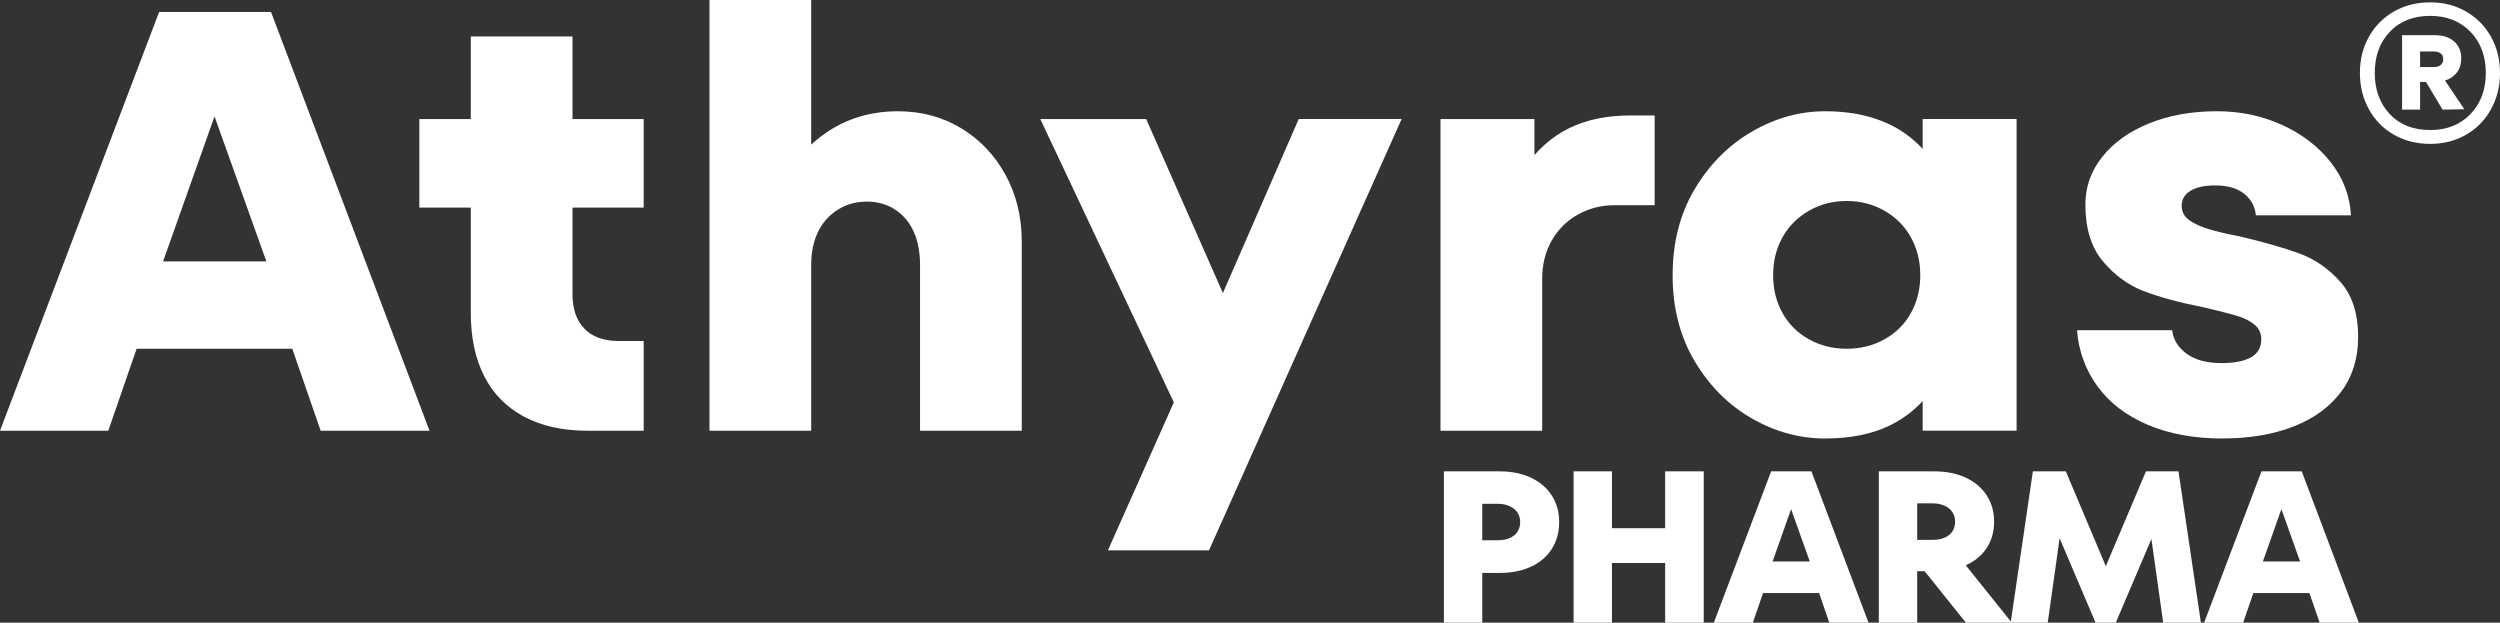
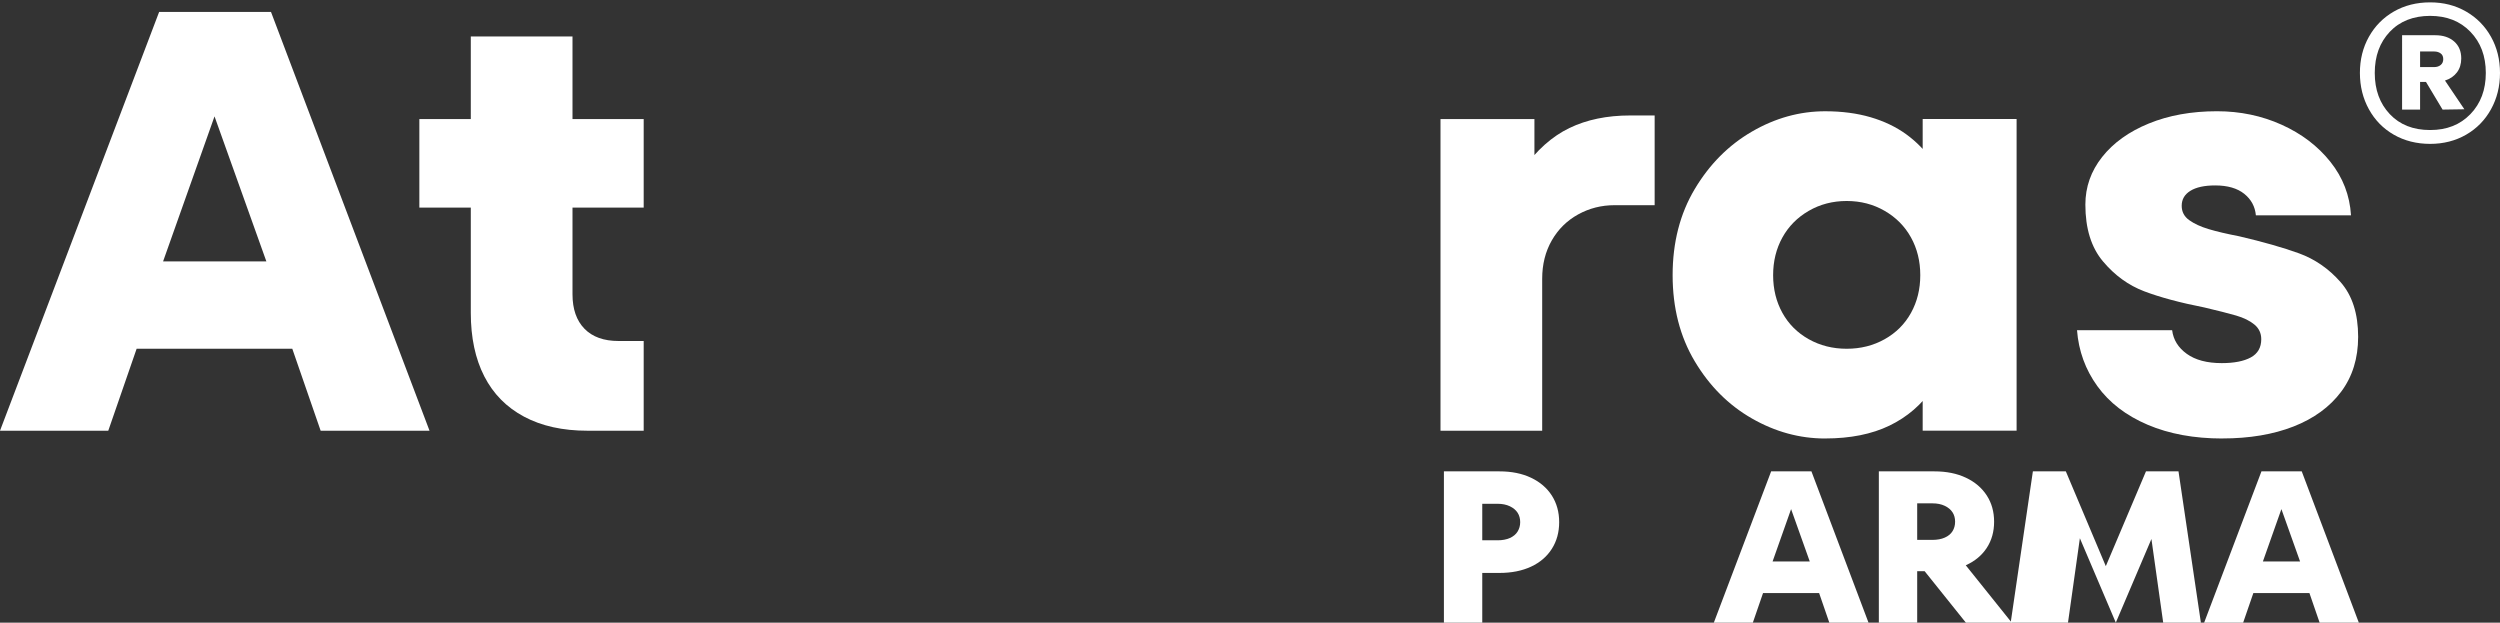
<svg xmlns="http://www.w3.org/2000/svg" id="katman_2" data-name="katman 2" viewBox="0 0 1108.38 276.05">
  <rect x="0" y="0" width="1108.38" height="276.05" fill="#333333" stroke="none" />
  <defs>
    <style> .cls-1 { fill: #fff; } </style>
  </defs>
  <g id="Layer_1" data-name="Layer 1">
    <g>
      <g>
        <path class="cls-1" d="M640.16,276.05v-67.07h24.64c5.35,0,10.01.94,13.99,2.83,3.98,1.89,7.05,4.52,9.22,7.9,2.16,3.39,3.25,7.32,3.25,11.79s-1.08,8.42-3.25,11.83c-2.17,3.42-5.24,6.05-9.22,7.9-3.98,1.85-8.64,2.78-13.99,2.78h-10.7v-14.47h9.84c2.1,0,3.92-.33,5.45-1.01s2.67-1.63,3.44-2.87c.76-1.25,1.15-2.63,1.15-4.17s-.38-2.99-1.15-4.17c-.76-1.18-1.91-2.14-3.44-2.87-1.53-.73-3.34-1.1-5.45-1.1h-6.78v52.7h-17Z" />
-         <path class="cls-1" d="M697.66,276.05v-67.07h17v67.07h-17ZM708.54,249.61v-15.43h35.91v15.43h-35.91ZM738.25,276.05v-67.07h17.1v67.07h-17.1Z" />
        <path class="cls-1" d="M759.83,276.05l25.41-67.07h17.86l25.31,67.07h-17.38l-6.97-20.22-.19-2.68-11.75-32.96h3.92l-11.65,32.96-.29,2.68-6.97,20.22h-17.29ZM776.35,262.93v-13.99h35.72v13.99h-35.72Z" />
        <path class="cls-1" d="M832.99,276.05v-67.07h24.64c5.35,0,10.01.94,13.99,2.83,3.98,1.89,7.05,4.5,9.22,7.86,2.17,3.35,3.25,7.23,3.25,11.64s-1.08,8.27-3.25,11.59c-2.17,3.32-5.24,5.88-9.22,7.67-3.98,1.79-8.64,2.68-13.99,2.68h-10.7v-13.89h9.84c2.1,0,3.92-.34,5.44-1.01,1.53-.67,2.68-1.61,3.44-2.83.76-1.21,1.15-2.62,1.15-4.22s-.38-2.99-1.15-4.17c-.76-1.18-1.91-2.14-3.44-2.87-1.53-.73-3.34-1.1-5.44-1.1h-6.78v52.89h-17ZM871.57,276.05l-23.88-29.8h20.34l23.88,29.8h-20.34Z" />
-         <path class="cls-1" d="M891.44,276.05l9.84-67.07h14.61l20.73,49.15h-6.02l20.82-49.15h14.42l9.93,67.07h-16.71l-6.3-44.75,4.3.1-19.01,44.65h-8.98l-19.01-44.65,4.11-.1-6.3,44.75h-16.43Z" />
+         <path class="cls-1" d="M891.44,276.05l9.84-67.07h14.61l20.73,49.15h-6.02l20.82-49.15h14.42l9.93,67.07h-16.71l-6.3-44.75,4.3.1-19.01,44.65l-19.01-44.65,4.11-.1-6.3,44.75h-16.43Z" />
        <path class="cls-1" d="M977.21,276.05l25.41-67.07h17.86l25.31,67.07h-17.38l-6.97-20.22-.19-2.68-11.75-32.96h3.92l-11.65,32.96-.29,2.68-6.97,20.22h-17.29ZM993.73,262.93v-13.99h35.72v13.99h-35.72Z" />
      </g>
      <path class="cls-1" d="M0,190.96L70.55,5.3h49.6l70.28,185.66h-48.27l-19.36-55.96-.53-7.43-32.62-91.24h10.87l-32.36,91.24-.8,7.43-19.36,55.96H0ZM45.88,154.62v-38.72h99.19v38.72H45.88Z" />
      <path class="cls-1" d="M185.92,92.03v-39.25h99.46v39.25h-99.46ZM260.45,190.96c-10.97,0-20.33-2.08-28.11-6.23-7.78-4.15-13.66-10.12-17.64-17.9-3.98-7.78-5.97-17.15-5.97-28.11V16.18h45.09v114.31c0,6.54,1.77,11.63,5.3,15.25,3.53,3.63,8.57,5.44,15.12,5.44h11.14v39.78h-24.93Z" />
-       <path class="cls-1" d="M314.55,190.96V0h45.09v75.06l-6.1-4.77c4.07-4.6,8.35-8.44,12.86-11.54,4.51-3.09,9.41-5.44,14.72-7.03,5.31-1.59,10.96-2.39,16.97-2.39,10.43,0,19.8,2.52,28.11,7.56,8.31,5.04,14.85,11.94,19.63,20.69,4.77,8.75,7.16,18.61,7.16,29.57v83.81h-45.09v-73.47c0-5.66-.93-10.56-2.78-14.72-1.86-4.15-4.6-7.43-8.22-9.81-3.63-2.39-7.82-3.58-12.6-3.58s-9.06,1.19-12.86,3.58c-3.8,2.39-6.72,5.66-8.75,9.81-2.03,4.16-3.05,9.06-3.05,14.72v73.47h-45.09Z" />
-       <path class="cls-1" d="M526.73,191.76l-65.51-138.98h46.94l47.47,107.68-28.91,31.3ZM491.19,244l33.68-75.59,4.24-8.49,46.68-107.15h45.62l-85.4,191.23h-44.82Z" />
      <path class="cls-1" d="M638.65,190.96V52.78h41.64v25.99l-5.04-3.71c6.01-8.49,12.86-14.59,20.55-18.3,7.69-3.71,16.66-5.57,26.92-5.57h10.87v39.78h-17.77c-5.84,0-11.23,1.37-16.18,4.11-4.95,2.74-8.84,6.59-11.67,11.54-2.83,4.95-4.24,10.61-4.24,16.97v67.37h-45.09Z" />
      <path class="cls-1" d="M809.19,194.41c-11.32,0-22.15-2.96-32.49-8.89-10.34-5.92-18.79-14.36-25.33-25.33-6.54-10.96-9.81-23.69-9.81-38.19s3.27-27.23,9.81-38.19c6.54-10.96,14.98-19.45,25.33-25.46,10.34-6.01,21.17-9.02,32.49-9.02,7.43,0,14.14.89,20.16,2.65,6.01,1.77,11.27,4.29,15.78,7.56,4.51,3.27,8.44,7.29,11.8,12.07l-4.51,5.83v-24.67h41.64v138.18h-41.64v-24.4l4.51,5.57c-4.95,7.25-11.36,12.78-19.23,16.58-7.87,3.8-17.37,5.7-28.51,5.7ZM818.74,154.62c6.19,0,11.8-1.41,16.84-4.24,5.04-2.83,8.93-6.72,11.67-11.67,2.74-4.95,4.11-10.52,4.11-16.71s-1.37-11.76-4.11-16.71c-2.74-4.95-6.63-8.89-11.67-11.8-5.04-2.92-10.65-4.38-16.84-4.38s-11.8,1.46-16.84,4.38c-5.04,2.92-8.93,6.85-11.67,11.8-2.74,4.95-4.11,10.52-4.11,16.71s1.37,11.76,4.11,16.71c2.74,4.95,6.63,8.84,11.67,11.67,5.04,2.83,10.65,4.24,16.84,4.24Z" />
      <path class="cls-1" d="M985.3,194.41c-12.56,0-23.6-2.03-33.15-6.1-9.55-4.07-16.97-9.77-22.28-17.11-5.3-7.33-8.31-15.6-9.02-24.8h42.17c.53,4.24,2.69,7.74,6.5,10.48,3.8,2.74,8.97,4.11,15.51,4.11,5.48,0,9.77-.84,12.86-2.52,3.09-1.68,4.64-4.38,4.64-8.09,0-2.65-1.02-4.82-3.05-6.5-2.04-1.68-4.73-3-8.09-3.98-3.36-.97-8.05-2.16-14.06-3.58-10.79-2.12-19.67-4.51-26.66-7.16-6.99-2.65-13.09-7.07-18.3-13.26-5.22-6.19-7.82-14.59-7.82-25.2,0-7.78,2.47-14.81,7.43-21.09,4.95-6.27,11.84-11.23,20.69-14.85,8.84-3.62,18.92-5.44,30.24-5.44,10.25,0,19.8,1.99,28.64,5.97,8.84,3.98,16.05,9.46,21.62,16.44,5.57,6.99,8.62,14.9,9.15,23.74h-42.17c-.36-3.89-2.08-7.07-5.17-9.55-3.1-2.47-7.38-3.71-12.86-3.71-4.77,0-8.45.8-11.01,2.39-2.57,1.59-3.85,3.8-3.85,6.63,0,2.65,1.1,4.77,3.31,6.36,2.21,1.59,5.08,2.92,8.62,3.98,3.53,1.06,8.04,2.12,13.53,3.18,10.61,2.48,19.45,5,26.52,7.56,7.07,2.57,13.21,6.81,18.43,12.73,5.21,5.93,7.82,14.02,7.82,24.27,0,9.55-2.52,17.68-7.56,24.4-5.04,6.72-12.07,11.85-21.09,15.38-9.02,3.53-19.54,5.3-31.56,5.3Z" />
      <path class="cls-1" d="M1093.35,5.12c4.7,2.71,8.38,6.44,11.04,11.19,2.66,4.76,3.99,10.1,3.99,16.03s-1.33,11.3-3.99,16.11c-2.66,4.81-6.34,8.56-11.04,11.27-4.71,2.71-10.02,4.07-15.95,4.07s-11.4-1.36-16.1-4.07c-4.71-2.7-8.39-6.46-11.04-11.27-2.66-4.81-3.99-10.17-3.99-16.11s1.32-11.27,3.99-16.03c2.66-4.75,6.34-8.48,11.04-11.19,4.7-2.7,10.07-4.07,16.1-4.07s11.24,1.37,15.95,4.07ZM1095.26,50.6c4.55-4.71,6.83-10.78,6.83-18.26s-2.28-13.54-6.83-18.25c-4.55-4.71-10.51-7.05-17.87-7.05s-13.42,2.35-17.87,7.05c-4.45,4.71-6.67,10.78-6.67,18.25s2.23,13.55,6.67,18.26c4.45,4.71,10.4,7.05,17.87,7.05s13.31-2.35,17.87-7.05ZM1089.28,32.11c-1.28,1.68-3.04,2.89-5.29,3.6l8.59,12.73-9.66.15-7.36-12.28h-2.61v12.28h-7.98V15.62h14.73c3.48,0,6.26.93,8.36,2.77,2.09,1.84,3.14,4.34,3.14,7.52,0,2.45-.64,4.52-1.92,6.21ZM1072.95,29.74h6.29c1.12,0,2.07-.31,2.83-.92.77-.62,1.15-1.48,1.15-2.61s-.38-1.97-1.15-2.53c-.76-.56-1.71-.85-2.83-.85h-6.29v6.91Z" />
    </g>
  </g>
</svg>